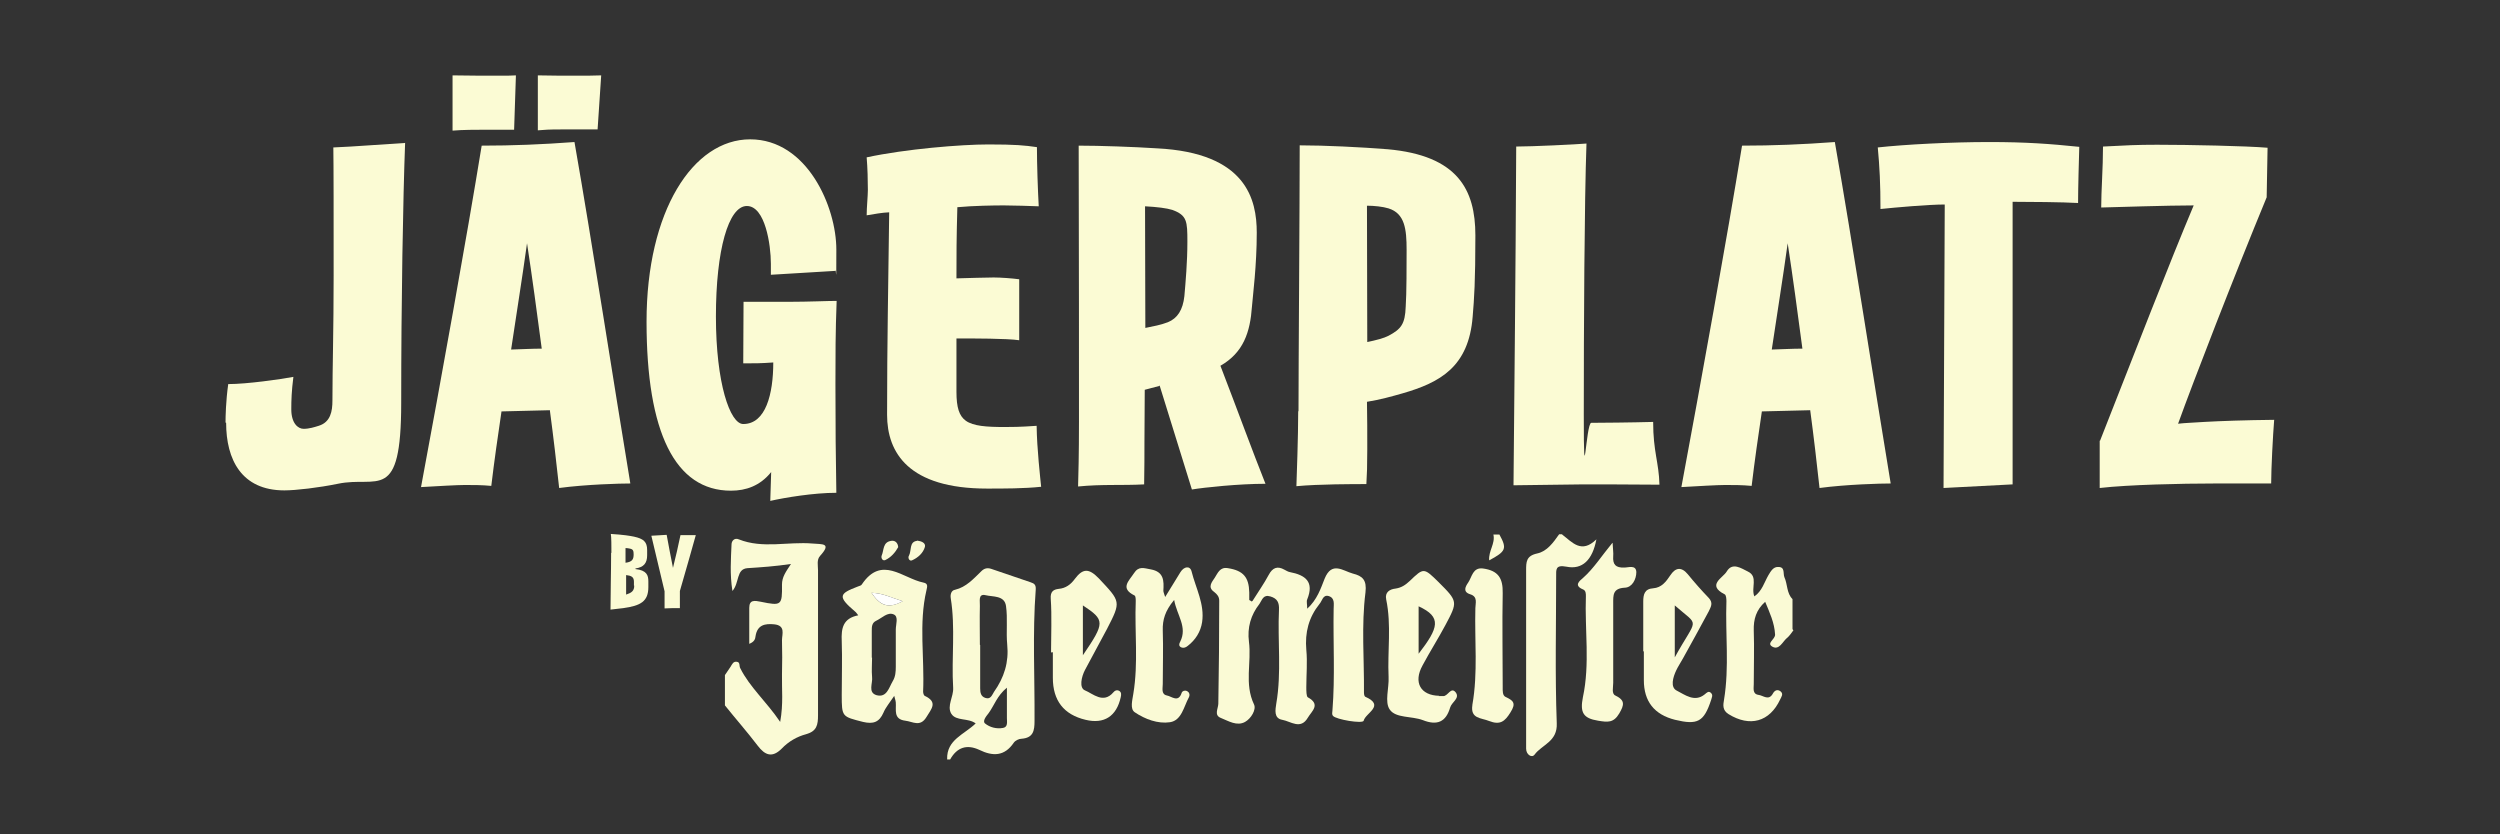
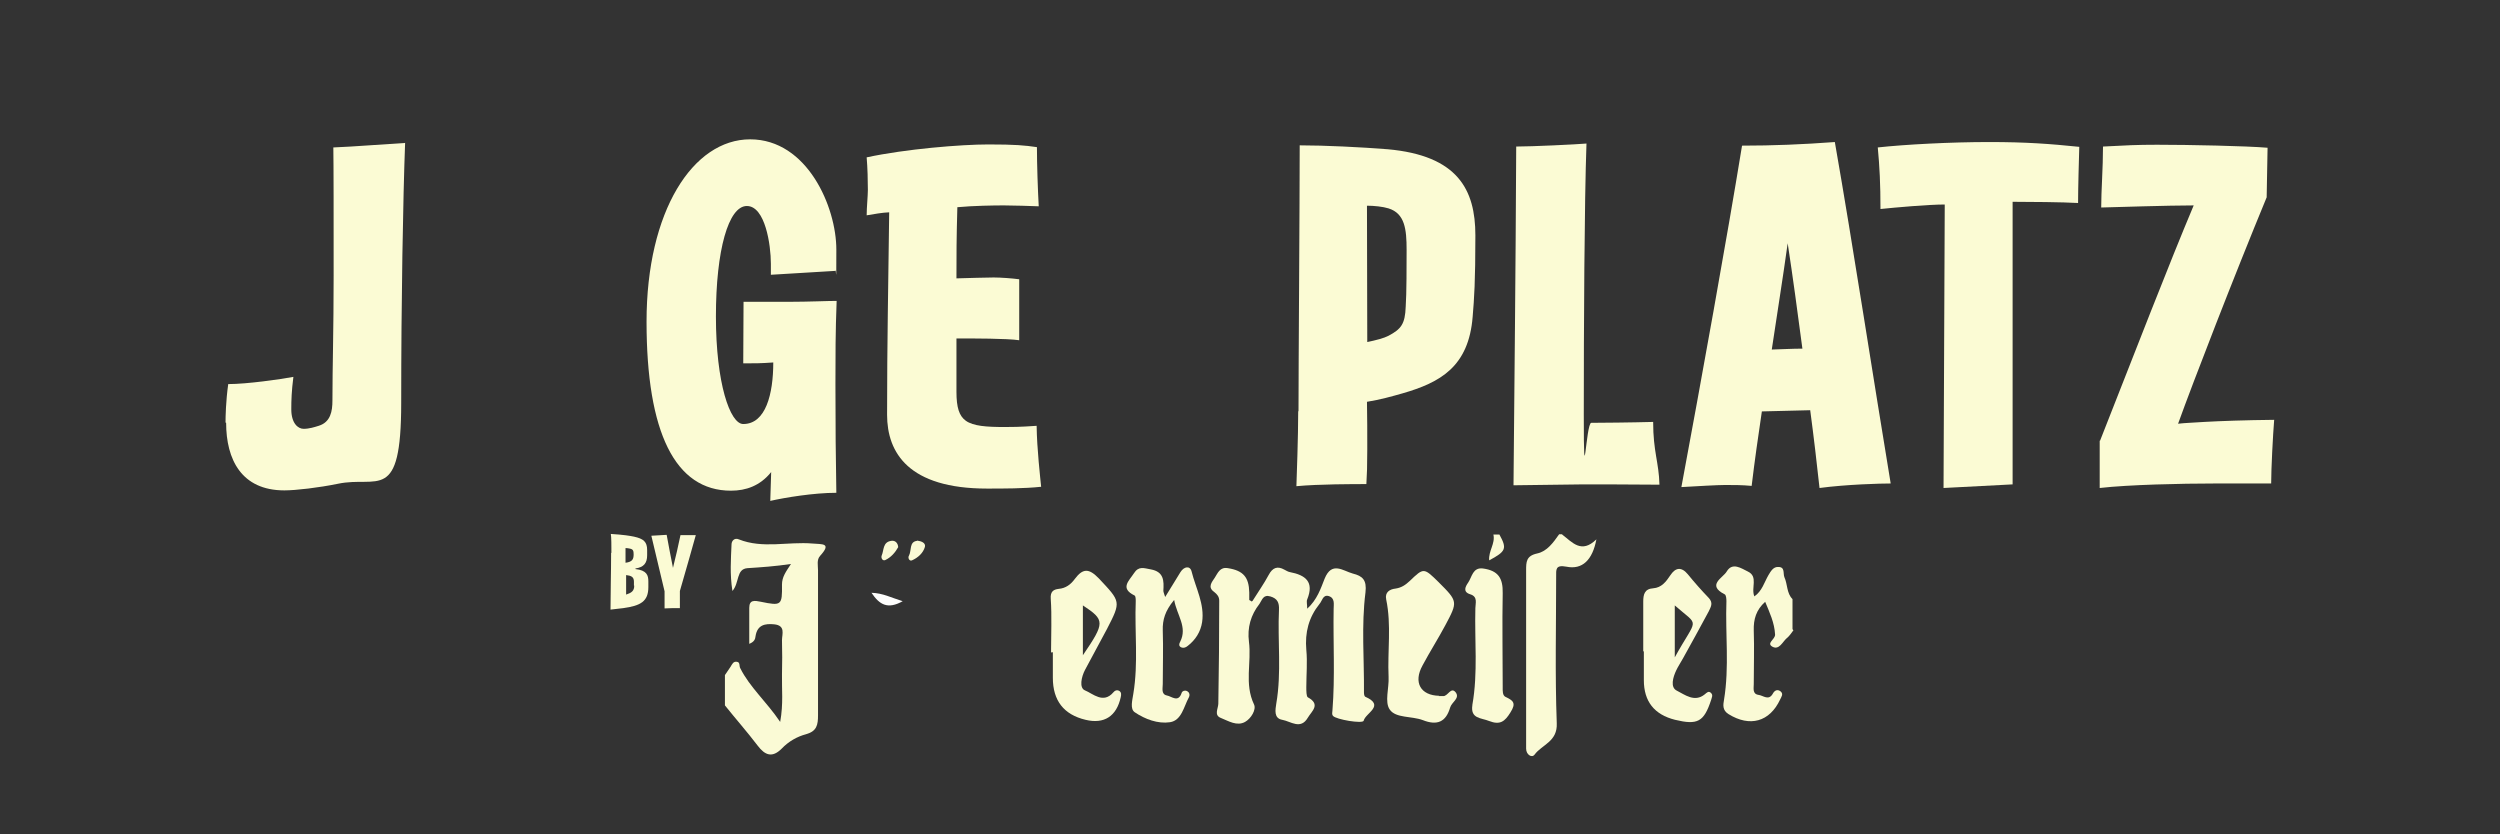
<svg xmlns="http://www.w3.org/2000/svg" id="Laag_2_Afbeelding" data-name="Laag 2 Afbeelding" version="1.1" viewBox="0 0 832.5 277.8">
  <rect x="0" y="0" width="832.5" height="277.8" fill="#333333" stroke="none" />
  <defs>
    <style>
      .cls-1 {
        fill: #fbfbd4;
      }

      .cls-1, .cls-2, .cls-3 {
        stroke-width: 0px;
      }

      .cls-2 {
        fill: #fafad5;
      }

      .cls-3 {
        fill: #fefefd;
      }
    </style>
  </defs>
  <g>
    <path class="cls-1" d="M75.1,140.7c0-1.9.1-7.1.9-12.8,6.3,0,17.4-1.6,21.7-2.4-.6,4.7-.7,7.7-.7,10.8,0,4.6,2.2,6.5,4.1,6.5s3.7-.6,5-1c4-1.2,4.6-4.9,4.6-8.4,0-11.2.4-23,.4-41.7s0-37.1-.1-42.6c7.4-.3,15.5-1,23.9-1.5-.7,18.7-1.3,52.7-1.3,86.5s-7.8,24.2-21.1,27c-6.3,1.3-14,2.2-17.8,2.2-14.3,0-19.4-10.3-19.4-22.5Z" />
-     <path class="cls-1" d="M183.1,136.6l-16.1.4c-1.2,8.1-2.4,16.4-3.4,24.8-3.1-.3-6.2-.3-8.8-.3s-9.3.4-14.6.7c6.6-35.4,15.2-83,20.2-113.7,10.2,0,20.2-.4,30.9-1.2,6,34.2,13.1,80.6,18.6,113.7-3.4,0-14.6.3-23.7,1.5-.9-8.3-1.9-16.9-3.1-25.9ZM150.7,25.1c4.3.1,11.2.1,15.2.1s3.5,0,5.9-.1l-.6,18.1h-10c-2.2,0-7.2,0-10.5.3v-18.4ZM180.4,116.1c-1.6-12.1-3.2-24-4.9-35.1-1.6,11.6-3.5,23.3-5.3,35.4,3.7-.1,6.9-.3,10.2-.3ZM179.1,25.1c4.9.1,7.8.1,12.1.1s6.8,0,9-.1l-1.2,18h-12.2c-4.1,0-5.3.1-7.7.3v-18.3Z" />
    <path class="cls-1" d="M256.8,157.2c-3.7,4.6-8.4,6.2-13.4,6.2-18.6,0-28.1-19.4-28.1-56.3s15.5-60.7,34.5-60.7,28.7,22.5,28.7,36.7-.1,5.7-.3,7.1l-21.5,1.3v-3.7c0-6.3-1.9-19.2-8-19.2s-10.3,14.6-10.3,36.8,4.7,35.8,9.1,35.8c7.5,0,10-10,10-20.5-4.1.3-6.2.3-10,.3,0-5,.1-13.9.1-20.5h15.5c6,0,12.5-.3,15.5-.3-.4,10.5-.4,18.3-.4,27.8,0,14.3.1,24.2.3,36.1-7.5,0-17.2,1.6-22,2.7l.3-9.7Z" />
    <path class="cls-1" d="M295.4,138.2c0-24.3.4-42.6.7-67.5-2.5.1-5,.6-7.5,1,0-2.5.4-6.5.4-8.5,0-2.9-.1-7.4-.4-10.8,13-2.8,31.5-4.3,40.5-4.3s12.1.3,16.2.9c0,5.7.3,14.4.6,19.7-2.8-.1-8.3-.3-11.6-.3s-10.2.1-15.5.6c-.3,10.8-.3,15.9-.3,23.7,3.7-.1,10-.3,12.4-.3s6.3.3,8.5.6v20.3c-4-.6-15.3-.6-20.9-.6v17.8c0,5.2.9,8,3.1,9.6,2.5,1.8,6.9,2.1,13,2.1s8.4-.3,10.6-.4c.1,7.7,1.2,17.2,1.5,20.3-5.7.6-12.4.6-18,.6-26.1,0-33.3-11.9-33.3-24.6Z" />
-     <path class="cls-1" d="M386.1,128.5l-4.9,1.3c0,4.7-.1,13.7-.1,17.5s0,8.7-.1,14c-7.4.4-13.9-.1-22,.7.1-3.1.3-10.9.3-21.7,0-21.2,0-52.6-.1-91.8,7.1,0,18.4.4,26.1.9,29.8,1.5,33.2,17.1,33.2,28.1s-1.3,20.8-1.6,24.6c-.6,8.5-2.8,15.3-10.5,19.7,6,15.6,10.5,28,15,39.3-8.8,0-20.3,1.2-24.5,1.9l-10.8-34.8ZM388.9,107.3c3.2-1.3,5-4.1,5.5-8.7.4-4.6,1-11.3,1-18.1s-.1-8.8-5-10.6c-1.9-.6-5.2-1-9.1-1.2,0,13.8.1,26.5.1,40.5,2.8-.6,4.9-.9,7.5-1.9Z" />
    <path class="cls-1" d="M432.4,137c0-14.4.4-69.4.4-88.6,8.3,0,20.5.6,29.3,1.3,23.3,2.1,29.2,13.4,29.2,28.7s-.4,21.1-.9,27c-1.3,16.8-10.9,22-23.4,25.6-3.5,1-7.4,2.1-11.8,2.8.1,5.2.1,10.2.1,15.8s-.1,8.4-.3,11.6c-4.1,0-15.9,0-23.3.7.1-3.1.6-16.4.6-25ZM462.4,111.8c4.1-2.2,5.5-3.8,5.7-9.7.3-3.8.3-14.6.3-18.9,0-6.9-.6-12.1-6-13.8-1.9-.6-4.9-.9-7.2-.9,0,6.9.1,30.5.1,45.4,2.9-.6,5.6-1.3,7.1-2.1Z" />
    <path class="cls-1" d="M504.9,48.8c5.2,0,19.9-.7,23.4-1-.7,19.3-.9,61.3-.9,90.3s.7,2.7,2.5,2.7c2.9,0,13.6-.1,20.6-.3,0,9.9,1.9,13.4,2.1,20.9-8-.1-23.6-.1-25.5-.1-4,0-19.3.3-23.1.3.3-34.9.7-68.7.9-112.7Z" />
    <path class="cls-1" d="M602.8,136.6l-16.1.4c-1.2,8.1-2.4,16.4-3.4,24.8-3.1-.3-6.2-.3-8.8-.3s-9.3.4-14.6.7c6.6-35.4,15.2-83,20.2-113.7,10.2,0,20.2-.4,30.9-1.2,6,34.2,13.1,80.6,18.6,113.7-3.4,0-14.6.3-23.7,1.5-.9-8.3-1.9-16.9-3.1-25.9ZM600.2,116.1c-1.6-12.1-3.2-24-4.9-35.1-1.6,11.6-3.5,23.3-5.3,35.4,3.7-.1,6.9-.3,10.2-.3Z" />
    <path class="cls-1" d="M647.6,68.1c-5.5,0-16.6,1-21.4,1.5,0-8.3-.3-14.1-.9-20.5,9.1-1,24.5-1.8,37-1.8s20.3.6,30.1,1.6c-.1,3.2-.4,13.8-.4,18.7-5-.3-16.5-.4-21.8-.4v94.1l-23,1.2.4-94.4Z" />
    <path class="cls-1" d="M699.3,146.8c11.3-28.7,23.1-59.2,31.2-78.4-8.3,0-26.7.6-30.8.7,0-5.6.6-13.1.6-20.3,7.7-.4,11.2-.6,18-.6,10.6,0,29.8.4,36.8,1l-.3,16.5c-10.9,26.4-24.3,61-29.5,75.4,2.5-.3,4.6-.3,8.7-.6,5.3-.3,13.7-.6,23.3-.7-.4,4.9-1,16.2-1,21.2h-18.9c-11,0-28.6.4-38.2,1.5v-15.8Z" />
  </g>
  <g>
    <path class="cls-1" d="M203.6,184.1c0-2,0-5.5-.2-6.3,4.5.3,6.2.6,7.7.9,3.2.7,4.4,1.7,4.4,4.5v1.7c0,2.6-1.1,4-3.9,4.4v.2c3.8.4,4.3,2.1,4.3,4.1v1.9c0,4.8-2.6,6.2-8.3,7-1.5.2-3.5.4-4.3.5,0-6.1.2-12.3.2-18.9ZM211,184.6c0-1.2-.2-1.7-1.2-1.9-.5-.1-1-.2-1.5-.2,0,.7,0,1.6,0,2.6s0,.8,0,2.3c2.3-.3,2.7-1.2,2.7-2.8ZM211.1,195c0-.4,0-1,0-1.3,0-1.6-.9-2-2.6-2.2v6.5c1.8-.6,2.7-1.2,2.7-3Z" />
    <path class="cls-1" d="M221.3,196.9c-1.1-4.6-2.9-12.1-4.4-18.5l5.1-.3c.6,3.3,1.3,7,2.1,11,.9-3.7,1.8-7.4,2.5-10.9,1.5,0,3.4,0,5.1,0-.3,1.3-4.1,14.4-5.3,18.6v5.7c-1.3,0-3.8,0-5.1.1v-5.7Z" />
  </g>
  <g>
    <path class="cls-2" d="M241.4,224.8c.6-.9,1.3-1.9,1.9-2.8.5-.8.9-1.9,2.2-1.6,1,.2.6,1.4,1,2.1,3.2,6.4,8.7,11.1,13.3,17.9,1.1-6.1.5-10.9.6-15.8.1-3.8.1-7.6,0-11.4,0-2,1.3-4.9-2.6-5.3-3.1-.3-5.6.2-6.2,3.9-.1.9-.3,1.9-2.1,2.6,0-4.3,0-8.1,0-12,0-2.8,1.9-2.4,3.9-2,6.8,1.4,7.1,1.2,7-5.7,0-2.6,1.3-4.3,3-6.9-5.3.8-9.9,1.1-14.5,1.4-3.8.3-2.6,4.8-5,7.6-.9-5.6-.5-10.6-.3-15.5,0-1.2,1-2.3,2.4-1.7,8,3.2,16.4.7,24.6,1.4,3.1.3,6.5-.3,2.5,4.1-1.2,1.3-.7,3.2-.7,4.8,0,16.1,0,32.2,0,48.3,0,3.2-.4,5.3-4,6.3-3,.8-5.8,2.4-8.1,4.8-3.1,3.1-5.5,2.3-8-1-3.5-4.6-7.3-8.9-10.9-13.4,0-3.3,0-6.6,0-10Z" />
-     <path class="cls-2" d="M315.4,252.8c-.2-6.5,5.7-8.2,9.5-11.9-2.5-1.9-6.5-.7-8.1-3.2-1.6-2.6.8-5.7.6-8.7-.6-9.9.8-19.9-.8-29.8-.2-1.3.2-2.6,1.4-2.8,3.8-.9,6.2-3.7,8.8-6.2.9-.9,1.9-1.2,3.2-.8,4.4,1.5,8.8,3,13.2,4.5,1.2.4,1.8.8,1.7,2.4-1.1,14.6-.3,29.2-.4,43.8,0,3.2-.4,5.6-4.3,5.9-.9,0-2.1.6-2.6,1.3-3.1,4.6-7,4.6-11.5,2.4-4.1-1.9-7.4-.9-9.7,3.2h-1ZM326.4,214.8c0,4.8,0,9.6,0,14.4,0,1.4.2,2.7,1.7,3.2,1.8.6,2.2-.9,2.9-2,3.4-4.8,5-9.9,4.4-15.8-.4-4.2.2-8.6-.4-12.8-.5-3.6-4.4-3-6.8-3.6-2.6-.6-1.8,2.1-1.9,3.6-.1,4.3,0,8.6,0,12.9ZM335.3,229c-3.3,2.7-4.2,5.9-6.1,8.5-.8,1-2.1,2.6-1.2,3.4,1.6,1.3,3.8,1.9,6,1.5,1.7-.3,1.3-2,1.3-3.3,0-3.1,0-6.2,0-10.2Z" />
    <path class="cls-2" d="M520.2,178c3.4,2.6,6.4,6.5,11.4,1.6-1.3,6.9-4.7,10.2-10,9.1-3.7-.7-3.4,1-3.4,3.3,0,16.3-.4,32.6.2,48.8.3,6.2-4.9,7.1-7.4,10.5-.9,1.2-2.8,0-2.8-2,0-2,0-4,0-6,0-17.8,0-35.6,0-53.3,0-2.9,0-4.9,3.7-5.7,3.3-.7,5.4-3.7,7.3-6.4h1Z" />
    <path class="cls-2" d="M597.2,209.9c-.7.9-1.3,1.9-2.2,2.6-1.4,1.2-2.5,4-4.7,2.9-2.3-1.2.9-2.5.8-4.1-.2-3.9-1.8-7.3-3.3-10.9-3,2.7-3.9,5.8-3.8,9.5.2,6,0,12,0,17.9,0,1.4-.5,3.3,1.6,3.6,1.6.2,3.4,2.1,4.8-.5.5-.9,1.4-1.5,2.5-.7,1.1.9.3,1.8-.1,2.7-3.5,7.5-10.1,9.3-17.2,4.9-2.1-1.3-1.8-3.1-1.5-4.8,1.8-10.9.4-21.9.8-32.8,0-.8-.1-2.1-.6-2.3-6.1-3.1-.5-5.5.7-7.6,1.9-3.2,4.9-1,7,0,3.6,1.7,1,5.4,2.2,8.3,2.6-1.8,3.3-4.7,4.7-7.1.8-1.3,1.6-2.8,3.3-2.7,2.3,0,1.5,2.2,2,3.4,1.1,2.4.7,5.3,2.7,7.3v10Z" />
    <path class="cls-2" d="M499.3,178c2.6,4.7,2.2,5.6-3.4,8.6-.3-3.1,2.1-5.6,1.4-8.6h2Z" />
    <path class="cls-2" d="M417.1,200.1c1.8-2.9,3.8-5.7,5.4-8.7,1.3-2.4,2.9-3,5.2-1.7.6.3,1.2.7,1.8.8,5.2,1,8.2,3.2,5.8,9.1-.3.7,0,1.6,0,3.1,3.3-3,4.5-6.7,5.8-10,2.4-5.9,6.1-2.6,9.4-1.7,3.2.8,4.7,2.1,4.2,6.3-1.4,11-.4,22.2-.5,33.3,0,.5.1,1.2.4,1.4,6.8,3,.1,5.4-.5,8-.3,1.1-9.2-.4-10.2-1.6-.5-.6-.2-1.2-.2-1.8.9-11.3.2-22.6.4-33.8,0-1.6.5-3.6-1.6-4.3-2-.6-2.2,1.6-3.1,2.6-3.6,4.5-4.9,9.5-4.4,15.3.4,4.1,0,8.3,0,12.5,0,1.1,0,3,.5,3.3,4.4,2.4,1.3,4.6,0,6.8-2.4,4.1-5.7,1.2-8.5.7-2.9-.5-2.3-3.4-2-5.4,1.8-10.4.4-20.9.9-31.3.1-2.3-.5-3.7-2.9-4.4-2.4-.7-2.7,1.2-3.6,2.5-2.9,3.7-4.1,7.9-3.5,12.6.9,6.9-1.6,14,1.7,20.9.8,1.7-1,4.7-3,5.8-2.7,1.5-5.5-.3-8-1.3-2.4-.9-1-3-.9-4.7.2-11.4.3-22.9.3-34.4,0-1.3-.7-2.1-1.7-2.9-2.3-1.6-.7-3.3.2-4.7,1-1.5,1.7-3.7,4.4-3.2,5.1.8,7,3,7.1,8.1,0,.8,0,1.7,0,2.5.3.2.6.3.8.5Z" />
-     <path class="cls-2" d="M297.8,231.7c-1.6,2.4-2.9,3.9-3.6,5.6-1.4,3.2-3.4,3.9-6.8,3.1-7-1.8-7.1-1.6-7.1-9,0-6,.2-12,0-17.9-.2-4.3.4-7.6,5.5-8.6-.5-.6-.7-1-1-1.2-6-5.1-5.4-6,.9-8.4.5-.2,1.1-.3,1.3-.7,6.6-9.8,13.6-2,20.5-.6,1.6.3,1.3,1.3,1,2.6-2.6,11.1-.6,22.4-1.1,33.7,0,.5.2,1.2.5,1.4,4.5,2.1,2.3,4.3.6,7.1-2.1,3.4-4.5,1.5-7,1.2-4.1-.5-3-3.6-3.2-6.1,0-.3-.1-.6-.5-2.1ZM290.4,219c0,2.1-.2,4.3,0,6.4.3,2.1-1.5,5.2,1.5,6.1,3.4.9,4.1-2.5,5.4-4.7.9-1.5,1-3.1,1-4.8,0-4.1,0-8.3,0-12.4,0-1.7,1-4.3-.7-5-2-.9-3.9,1.2-5.8,2.1-1.5.7-1.5,2-1.5,3.4,0,3,0,5.9,0,8.9ZM300.6,200.2c-3.9-1.2-6.6-2.7-10.4-2.8,2.7,4,5.3,5.6,10.4,2.8Z" />
    <path class="cls-2" d="M390.9,199.9c-2.9,3.5-3.8,6.5-3.7,10,.2,6,0,12,0,17.9,0,1.4-.6,3.4,1.4,3.8,1.6.3,3.8,2.5,4.9-.9.2-.6,1-.9,1.7-.6.9.4,1.1,1.3.7,2.1-1.7,3.1-2.4,7.7-6.3,8.3-4,.6-8.3-1-11.7-3.3-1.7-1.1-.8-4.1-.5-6.2,1.7-10.2.4-20.5.8-30.8,0-.6,0-1.7-.4-1.9-4.9-2.4-1.9-4.8-.2-7.4,1.6-2.5,3.3-1.7,5.6-1.3,4.4.8,4.4,3.8,4.2,7.1,0,.4.2.9.6,2.1,1.9-3.1,3.5-5.7,5.1-8.3,1.2-1.9,3.2-2.2,3.7-.2,1.4,5.6,4.4,10.9,3.5,16.9-.5,3.2-2.2,5.9-4.8,7.9-.7.6-1.5.8-2.3.4-.7-.4-.6-1.1-.2-1.8,2.5-4.9-1.1-8.8-2-13.9Z" />
-     <path class="cls-2" d="M479,231.8c.5,0,1,0,1.5,0,1.6.2,2.6-3.2,4.2-1.3,1.6,2-1.3,3.3-1.8,5.1-1.4,4.8-4.3,6.1-9.1,4.2-3.7-1.4-9-.6-11-3.5-1.8-2.5-.2-7.2-.4-10.9-.4-8.6,1-17.2-.8-25.8-.5-2.4,1.2-3.4,3.1-3.6,2-.3,3.3-1.2,4.7-2.5,4.7-4.5,4.7-4.5,9.6.3,6.5,6.5,6.5,6.5,2.3,14.4-2.4,4.5-5.2,8.9-7.6,13.4-3.1,5.6-.7,10,5.6,10.1ZM472.4,217.7c6.7-8.7,7.8-12.2,0-15.8,0,5.3,0,10.6,0,15.8Z" />
+     <path class="cls-2" d="M479,231.8c.5,0,1,0,1.5,0,1.6.2,2.6-3.2,4.2-1.3,1.6,2-1.3,3.3-1.8,5.1-1.4,4.8-4.3,6.1-9.1,4.2-3.7-1.4-9-.6-11-3.5-1.8-2.5-.2-7.2-.4-10.9-.4-8.6,1-17.2-.8-25.8-.5-2.4,1.2-3.4,3.1-3.6,2-.3,3.3-1.2,4.7-2.5,4.7-4.5,4.7-4.5,9.6.3,6.5,6.5,6.5,6.5,2.3,14.4-2.4,4.5-5.2,8.9-7.6,13.4-3.1,5.6-.7,10,5.6,10.1ZM472.4,217.7Z" />
    <path class="cls-2" d="M547.2,216.8c0-5.5,0-10.9,0-16.4,0-2.4.4-4.3,3.3-4.5,2.8-.2,4.3-2.2,5.7-4.3,1.7-2.6,3.7-3,5.9-.3,2.2,2.7,4.5,5.3,6.9,7.8,1.6,1.7.7,3,0,4.5-2.8,5.2-5.7,10.5-8.6,15.7-.7,1.3-1.6,2.6-2.2,3.9-1.1,2.3-2.1,5.7.2,6.8,2.6,1.3,5.9,4,9.3,1.2.6-.5,1.3-1.3,2.1-.4.7.7.2,1.5,0,2.3-2.4,7.3-4.5,8.4-12,6.6q-10.4-2.6-10.4-13.2c0-3.2,0-6.3,0-9.5h0ZM557.7,201.6v17.3c7.6-13.8,8.4-9.9,0-17.3Z" />
    <path class="cls-2" d="M350,217.3c0-6,.3-12-.1-17.9-.2-2.5,1-3.1,2.6-3.3,2.4-.2,4.1-1.5,5.4-3.3,2.7-3.6,4.7-3.6,8-.2,7.3,7.8,7.5,7.6,2.7,16.9-2.4,4.6-4.9,9-7.3,13.6-1.2,2.3-2,6,0,6.8,2.7,1.1,6.1,4.6,9.5.6.5-.6,1.1-.8,1.8-.5.9.5.8,1.3.6,2.2-1.4,6.3-5.5,9-11.7,7.5q-10.9-2.6-10.9-14c0-2.8,0-5.6,0-8.5-.1,0-.2,0-.3,0ZM360.6,201.6v16.6c7.4-10.9,7.4-11.7,0-16.6Z" />
-     <path class="cls-2" d="M537,180.8c.1,2.2.3,3.3.2,4.4-.2,2.8.8,3.9,3.7,3.8,1.4,0,3.9-1,4,1.5,0,2.4-1.4,5.1-3.8,5.2-4.1.2-3.9,2.5-3.9,5.3,0,8.8,0,17.6,0,26.4,0,1.5-.6,3.6.7,4.2,3.3,1.6,3,3.1,1.3,6-1.9,3.2-3.9,2.9-7,2.4-5-.8-6.1-2.7-5.1-7.8,2.4-11.1.6-22.5,1-33.7,0-.8,0-1.8-.9-2.2-3.2-1.3-1.3-2.8,0-3.9,3.5-3.1,6-7.1,9.7-11.6Z" />
    <path class="cls-2" d="M490.3,234.7c1.9-10.7.7-21.5,1-32.2,0-1.6.9-3.8-1.7-4.6-2.6-.8-1.6-2.6-.7-3.9,1.3-1.9,1.5-5.1,4.9-4.7,5.1.7,6.7,3.2,6.6,8.2-.2,10.5,0,20.9,0,31.4,0,1.2-.1,2.7,1,3.2,2.6,1.2,3.5,2.1,1.6,5.1-1.9,3.1-3.5,4.3-7.1,2.9-2.7-1.1-6.3-.7-5.6-5.3Z" />
    <path class="cls-2" d="M305.3,180c1.6.2,3,.8,2.7,2.1-.6,2.1-2.3,3.6-4.3,4.5-.9.4-1.5-.9-1-1.6.9-1.7,0-4.6,2.7-4.9Z" />
    <path class="cls-2" d="M299.1,182.2c-1,1.8-2.4,3.4-4.3,4.3-.9.4-1.5-.7-1.2-1.5.8-1.8.3-4.5,3.2-4.9,1.2-.2,2.2.6,2.3,2.1Z" />
    <path class="cls-3" d="M300.6,200.2c-5,2.8-7.7,1.2-10.4-2.8,3.8.1,6.5,1.6,10.4,2.8Z" />
  </g>
</svg>